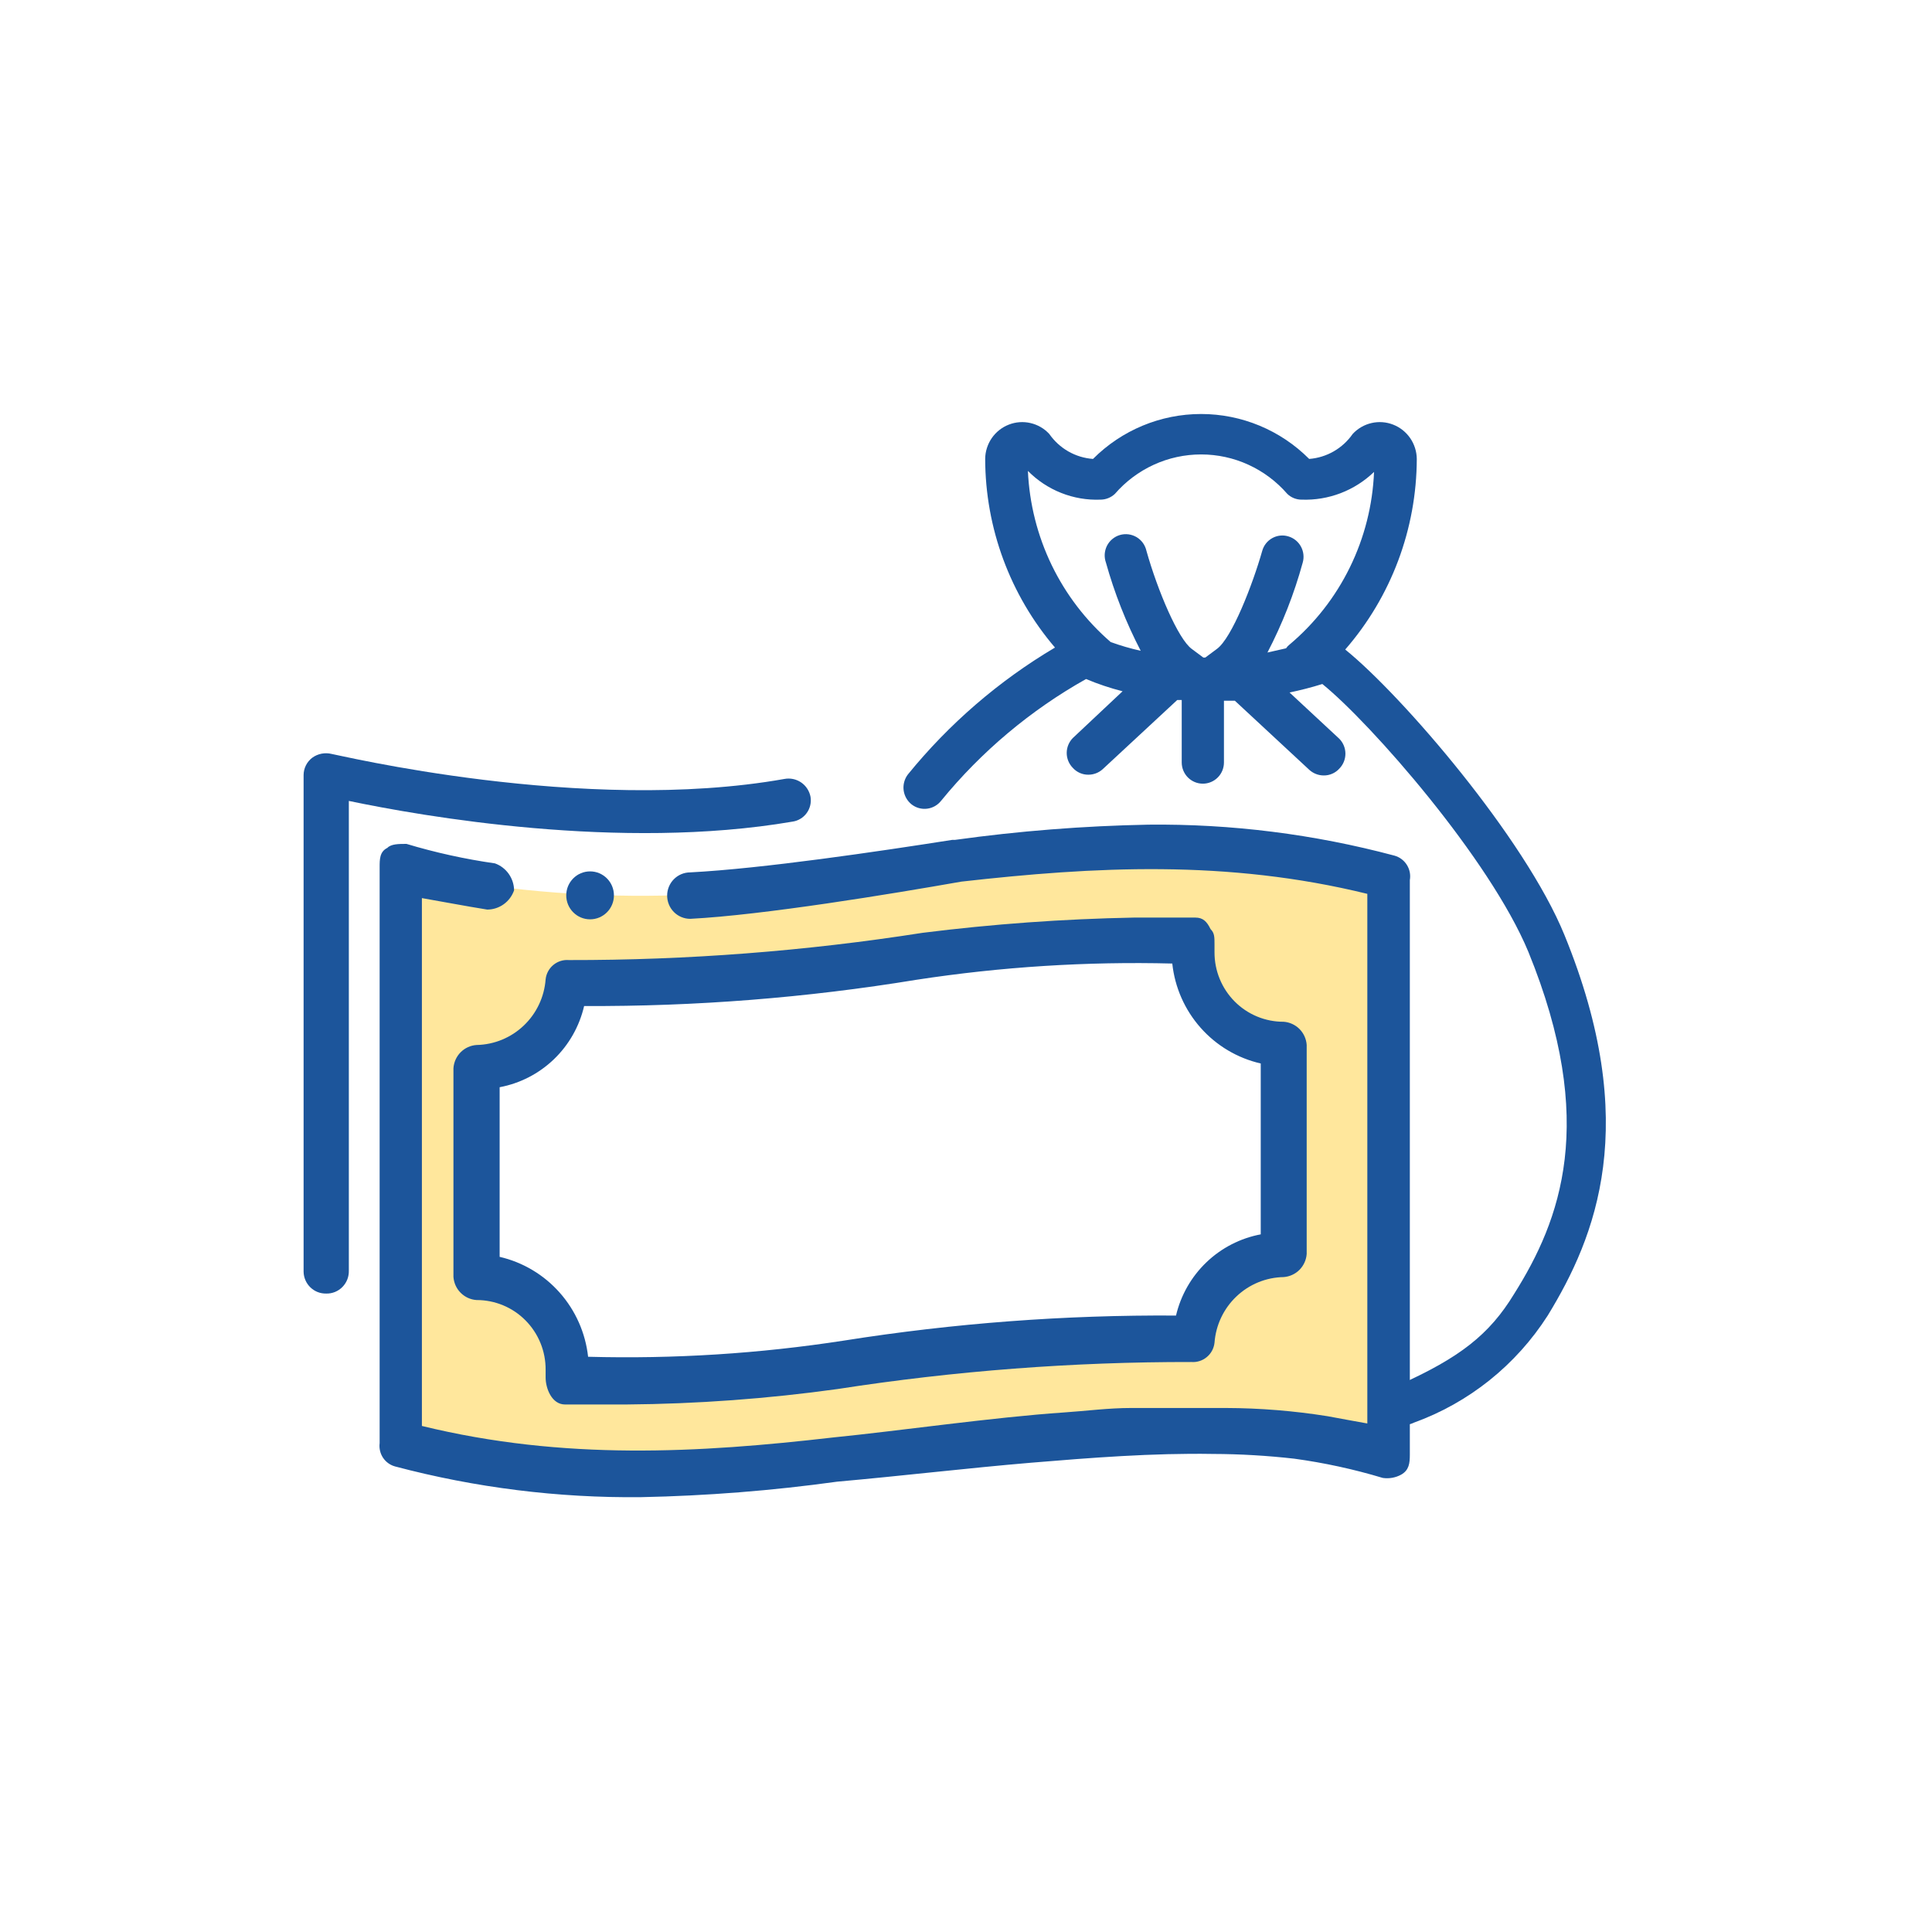
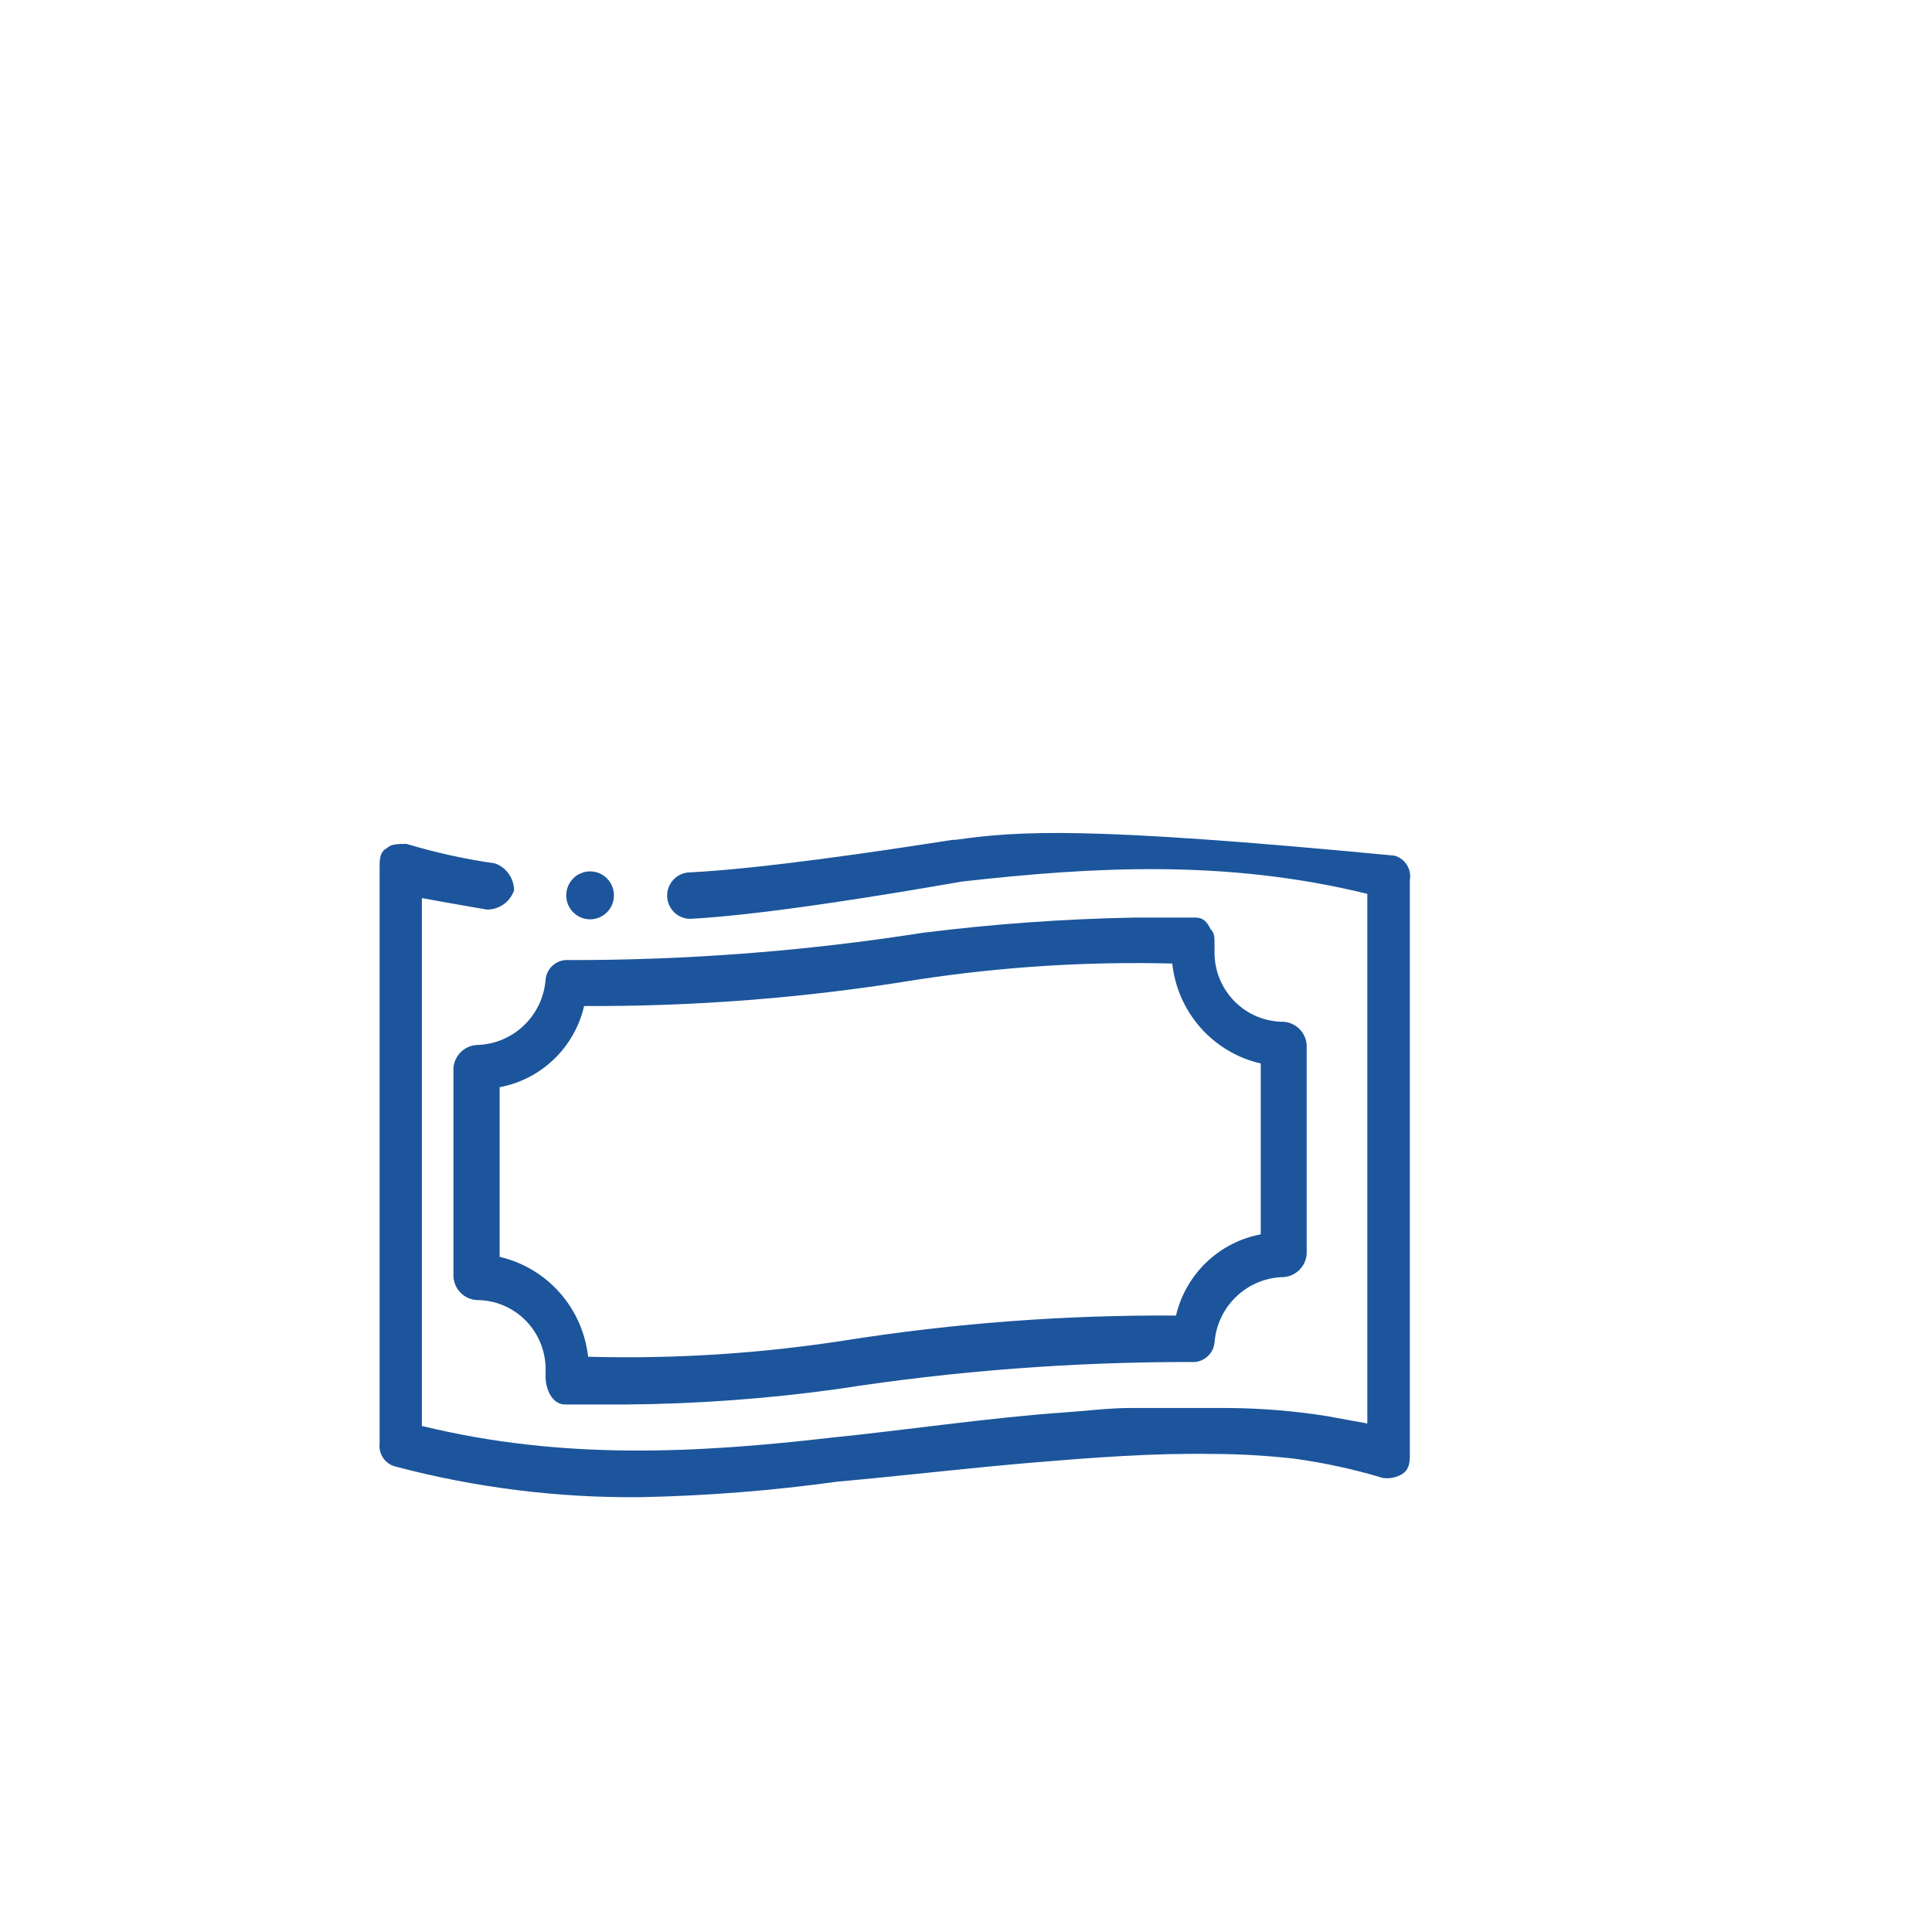
<svg xmlns="http://www.w3.org/2000/svg" width="70" height="70" viewBox="0 0 70 70" fill="none">
-   <path d="M31.887 31.925L31.752 31.562C25.914 32.802 19.878 32.752 14.062 31.418V52.29C17.501 53.675 21.426 53.729 25.072 53.476C26.215 53.394 27.359 53.276 28.502 53.114L29.564 52.941C29.906 52.887 30.221 52.724 30.564 52.67L32.031 52.435C32.985 52.299 33.94 52.19 34.894 52.118C36.709 51.984 38.531 51.953 40.35 52.027C40.602 52.027 44.212 52.172 44.419 52.181C46.194 52.217 47.964 52.392 49.712 52.706V31.888C44.5 29.743 34.903 31.327 31.887 31.925ZM46.606 45.293C45.911 45.432 45.259 45.736 44.705 46.18C44.15 46.624 43.709 47.195 43.419 47.846C43.365 48.003 43.276 48.145 43.158 48.262C43.022 48.343 42.867 48.387 42.708 48.389C35.362 49.194 27.971 49.701 20.579 49.9C20.442 48.977 20.037 48.116 19.416 47.422C18.795 46.728 17.985 46.234 17.086 45.999C17.028 44.863 17.028 43.724 17.086 42.587C17.005 41.427 17.005 40.262 17.086 39.102C17.14 38.785 17.087 38.849 17.411 38.749C17.735 38.65 17.807 38.641 18.005 38.559C18.39 38.397 18.751 38.18 19.076 37.916C19.768 37.375 20.267 36.622 20.498 35.771C28.037 34.951 35.593 34.423 43.167 34.187C43.303 35.115 43.708 35.983 44.331 36.681C44.953 37.38 45.767 37.879 46.67 38.116L46.606 45.293Z" fill="#FFE79C" />
  <path d="M46.507 37.02C46.178 37.022 45.852 36.957 45.548 36.831C45.244 36.705 44.967 36.52 44.735 36.286C44.502 36.052 44.318 35.774 44.192 35.468C44.067 35.163 44.003 34.835 44.004 34.504V34.224C44.004 33.943 44.004 33.807 43.86 33.662C43.725 33.382 43.581 33.246 43.311 33.246H41.078C38.52 33.295 35.965 33.479 33.426 33.798C29.185 34.462 24.898 34.792 20.606 34.785C20.404 34.769 20.204 34.833 20.047 34.963C19.891 35.093 19.791 35.279 19.769 35.482C19.722 36.121 19.439 36.719 18.976 37.159C18.513 37.6 17.903 37.85 17.266 37.862C17.049 37.877 16.844 37.97 16.69 38.125C16.536 38.28 16.444 38.486 16.429 38.704V46.262C16.444 46.48 16.536 46.686 16.69 46.84C16.844 46.995 17.049 47.089 17.266 47.103C17.596 47.102 17.922 47.167 18.227 47.293C18.532 47.42 18.809 47.606 19.041 47.841C19.274 48.076 19.458 48.355 19.583 48.662C19.708 48.968 19.771 49.297 19.769 49.629V49.909C19.769 50.308 19.994 50.887 20.471 50.887H22.695C25.258 50.867 27.817 50.679 30.356 50.326C34.595 49.668 38.878 49.342 43.167 49.348C43.369 49.364 43.569 49.299 43.725 49.169C43.882 49.039 43.981 48.854 44.004 48.651C44.051 48.012 44.334 47.414 44.797 46.974C45.26 46.533 45.87 46.282 46.507 46.271C46.724 46.256 46.929 46.162 47.083 46.008C47.236 45.853 47.33 45.647 47.344 45.429V37.862C47.33 37.644 47.236 37.438 47.083 37.283C46.929 37.129 46.724 37.035 46.507 37.02ZM45.679 44.723C44.939 44.862 44.255 45.214 43.71 45.736C43.165 46.258 42.782 46.928 42.609 47.665C38.585 47.639 34.565 47.941 30.59 48.57C27.52 49.045 24.413 49.242 21.308 49.158C21.213 48.295 20.853 47.483 20.279 46.835C19.705 46.186 18.945 45.733 18.103 45.538V39.392C18.843 39.253 19.526 38.901 20.069 38.379C20.613 37.857 20.993 37.186 21.164 36.45C25.196 36.47 29.222 36.152 33.201 35.5C36.269 35.029 39.372 34.832 42.474 34.911C42.566 35.775 42.925 36.588 43.5 37.237C44.074 37.886 44.836 38.339 45.679 38.532V44.723Z" fill="#1C559B" />
-   <path d="M56.68 33.87C55.249 30.368 50.801 25.199 48.74 23.534C50.404 21.622 51.325 19.169 51.333 16.628C51.33 16.358 51.246 16.096 51.094 15.874C50.941 15.653 50.726 15.482 50.476 15.385C50.226 15.287 49.953 15.267 49.691 15.328C49.43 15.388 49.193 15.525 49.01 15.723C48.83 15.982 48.596 16.197 48.323 16.354C48.051 16.51 47.747 16.604 47.434 16.628C46.395 15.585 44.986 15 43.518 15C42.05 15 40.642 15.585 39.602 16.628C39.287 16.605 38.982 16.512 38.708 16.356C38.434 16.199 38.198 15.983 38.017 15.723C37.835 15.525 37.597 15.388 37.336 15.328C37.075 15.267 36.801 15.287 36.551 15.385C36.301 15.482 36.086 15.653 35.933 15.874C35.781 16.096 35.697 16.358 35.695 16.628C35.701 19.136 36.598 21.559 38.224 23.462C36.192 24.666 34.388 26.223 32.895 28.059C32.771 28.222 32.715 28.427 32.74 28.631C32.766 28.834 32.87 29.019 33.03 29.146C33.19 29.27 33.393 29.326 33.593 29.3C33.794 29.275 33.977 29.17 34.101 29.01C35.562 27.224 37.342 25.729 39.35 24.602C39.779 24.783 40.222 24.931 40.673 25.046L38.873 26.738C38.73 26.882 38.649 27.078 38.649 27.281C38.649 27.485 38.73 27.68 38.873 27.824C38.943 27.902 39.03 27.964 39.126 28.006C39.222 28.048 39.326 28.07 39.431 28.069C39.623 28.07 39.81 27.999 39.953 27.869L42.654 25.362H42.816V27.625C42.816 27.829 42.897 28.025 43.04 28.169C43.184 28.313 43.378 28.394 43.581 28.394C43.784 28.394 43.979 28.313 44.122 28.169C44.266 28.025 44.346 27.829 44.346 27.625V25.389H44.742L47.443 27.897C47.587 28.026 47.773 28.097 47.965 28.096C48.07 28.097 48.174 28.075 48.27 28.033C48.367 27.991 48.453 27.929 48.524 27.851C48.667 27.707 48.747 27.512 48.747 27.308C48.747 27.105 48.667 26.909 48.524 26.765L46.723 25.091C47.11 25.009 47.506 24.91 47.911 24.783C49.658 26.195 53.979 31.119 55.375 34.486C57.895 40.659 56.536 44.216 54.862 46.877C53.961 48.361 52.881 49.194 50.684 50.181C50.589 50.213 50.501 50.265 50.426 50.331C50.35 50.398 50.288 50.479 50.244 50.57C50.2 50.661 50.174 50.76 50.167 50.861C50.161 50.961 50.175 51.063 50.207 51.158C50.269 51.294 50.367 51.41 50.492 51.492C50.616 51.573 50.761 51.618 50.909 51.62C51.019 51.622 51.127 51.597 51.224 51.547C53.223 50.825 54.928 49.46 56.077 47.664C57.815 44.822 59.489 40.731 56.68 33.87ZM39.872 18.103C40.066 18.103 40.253 18.028 40.394 17.895C40.783 17.446 41.263 17.086 41.802 16.839C42.341 16.592 42.926 16.465 43.518 16.465C44.11 16.465 44.696 16.592 45.234 16.839C45.773 17.086 46.253 17.446 46.642 17.895C46.782 18.03 46.97 18.105 47.164 18.103C47.645 18.12 48.125 18.04 48.575 17.868C49.025 17.695 49.436 17.434 49.784 17.099C49.735 18.3 49.437 19.478 48.908 20.557C48.38 21.636 47.632 22.591 46.714 23.362C46.668 23.397 46.629 23.44 46.597 23.489L45.922 23.642C46.462 22.605 46.891 21.513 47.2 20.384C47.256 20.189 47.232 19.979 47.134 19.8C47.036 19.622 46.872 19.491 46.678 19.434C46.582 19.405 46.481 19.395 46.381 19.406C46.281 19.417 46.184 19.448 46.096 19.497C46.008 19.546 45.93 19.612 45.868 19.691C45.806 19.77 45.76 19.861 45.733 19.959C45.391 21.163 44.634 23.127 44.085 23.516L43.671 23.824H43.599L43.185 23.516C42.69 23.163 41.943 21.398 41.538 19.959C41.515 19.856 41.472 19.759 41.411 19.673C41.349 19.588 41.272 19.516 41.182 19.462C41.092 19.409 40.992 19.374 40.888 19.36C40.784 19.347 40.678 19.355 40.578 19.384C40.477 19.413 40.384 19.463 40.303 19.53C40.222 19.597 40.156 19.68 40.108 19.773C40.061 19.867 40.033 19.97 40.026 20.075C40.02 20.18 40.035 20.285 40.07 20.384C40.379 21.49 40.801 22.561 41.33 23.579C40.961 23.498 40.597 23.392 40.241 23.262C39.347 22.489 38.62 21.54 38.104 20.474C37.589 19.408 37.296 18.247 37.243 17.062C37.586 17.409 37.996 17.681 38.449 17.86C38.901 18.04 39.386 18.122 39.872 18.103V18.103Z" fill="#1C559B" />
-   <path d="M50.523 31.001C47.613 30.224 44.612 29.846 41.601 29.879C39.258 29.924 36.919 30.108 34.597 30.431H34.498C31.851 30.847 27.629 31.472 25.009 31.608C24.787 31.608 24.574 31.696 24.417 31.854C24.26 32.012 24.172 32.226 24.172 32.45C24.172 32.673 24.26 32.887 24.417 33.045C24.574 33.203 24.787 33.291 25.009 33.291C27.647 33.156 32.319 32.386 34.831 31.943C39.647 31.399 44.455 31.137 49.541 32.386V51.575C49.541 51.575 48.227 51.339 48.101 51.312C46.883 51.118 45.652 51.018 44.419 51.014C43.267 51.014 42.123 51.014 40.98 51.014C40.16 51.014 39.359 51.122 38.549 51.176C35.992 51.349 32.553 51.846 30.186 52.082C25.315 52.643 20.436 52.923 15.286 51.665V32.54C16.123 32.685 16.816 32.821 17.654 32.956C17.867 32.955 18.076 32.888 18.25 32.763C18.424 32.638 18.555 32.462 18.626 32.259C18.624 32.045 18.556 31.836 18.432 31.661C18.308 31.486 18.134 31.354 17.933 31.282C16.848 31.127 15.777 30.891 14.728 30.576C14.449 30.576 14.17 30.576 14.034 30.721C13.755 30.857 13.755 31.137 13.755 31.418V52.29C13.732 52.474 13.775 52.661 13.877 52.816C13.98 52.971 14.135 53.083 14.314 53.132C17.221 53.903 20.219 54.277 23.226 54.245C25.603 54.197 27.975 54.01 30.329 53.684C32.679 53.475 35.02 53.195 37.37 52.996C39.557 52.815 41.745 52.643 43.951 52.679C44.934 52.682 45.917 52.74 46.895 52.851C47.979 52.999 49.051 53.232 50.1 53.548C50.328 53.582 50.562 53.541 50.766 53.43C51.054 53.267 51.081 53.014 51.081 52.706V31.888C51.115 31.697 51.076 31.5 50.973 31.336C50.87 31.172 50.709 31.052 50.523 31.001V31.001Z" fill="#1C559B" />
-   <path d="M11.819 46.868C11.714 46.87 11.609 46.852 11.511 46.814C11.413 46.776 11.323 46.718 11.247 46.645C11.171 46.572 11.11 46.484 11.068 46.388C11.025 46.291 11.002 46.186 11 46.081V28.078C11.001 27.956 11.03 27.837 11.085 27.728C11.139 27.62 11.218 27.526 11.315 27.453C11.415 27.38 11.53 27.331 11.651 27.307C11.773 27.284 11.898 27.287 12.017 27.317C12.116 27.317 21.137 29.517 28.42 28.223C28.63 28.183 28.848 28.228 29.025 28.348C29.202 28.468 29.324 28.654 29.366 28.865C29.384 28.968 29.381 29.074 29.357 29.176C29.333 29.278 29.29 29.374 29.228 29.458C29.167 29.543 29.089 29.614 29 29.667C28.911 29.721 28.811 29.756 28.708 29.77C22.47 30.838 15.276 29.571 12.639 29.019V46.035C12.642 46.145 12.624 46.254 12.584 46.356C12.544 46.458 12.484 46.551 12.407 46.629C12.331 46.707 12.239 46.769 12.138 46.81C12.037 46.851 11.928 46.871 11.819 46.868V46.868Z" fill="#1C559B" />
+   <path d="M50.523 31.001C39.258 29.924 36.919 30.108 34.597 30.431H34.498C31.851 30.847 27.629 31.472 25.009 31.608C24.787 31.608 24.574 31.696 24.417 31.854C24.26 32.012 24.172 32.226 24.172 32.45C24.172 32.673 24.26 32.887 24.417 33.045C24.574 33.203 24.787 33.291 25.009 33.291C27.647 33.156 32.319 32.386 34.831 31.943C39.647 31.399 44.455 31.137 49.541 32.386V51.575C49.541 51.575 48.227 51.339 48.101 51.312C46.883 51.118 45.652 51.018 44.419 51.014C43.267 51.014 42.123 51.014 40.98 51.014C40.16 51.014 39.359 51.122 38.549 51.176C35.992 51.349 32.553 51.846 30.186 52.082C25.315 52.643 20.436 52.923 15.286 51.665V32.54C16.123 32.685 16.816 32.821 17.654 32.956C17.867 32.955 18.076 32.888 18.25 32.763C18.424 32.638 18.555 32.462 18.626 32.259C18.624 32.045 18.556 31.836 18.432 31.661C18.308 31.486 18.134 31.354 17.933 31.282C16.848 31.127 15.777 30.891 14.728 30.576C14.449 30.576 14.17 30.576 14.034 30.721C13.755 30.857 13.755 31.137 13.755 31.418V52.29C13.732 52.474 13.775 52.661 13.877 52.816C13.98 52.971 14.135 53.083 14.314 53.132C17.221 53.903 20.219 54.277 23.226 54.245C25.603 54.197 27.975 54.01 30.329 53.684C32.679 53.475 35.02 53.195 37.37 52.996C39.557 52.815 41.745 52.643 43.951 52.679C44.934 52.682 45.917 52.74 46.895 52.851C47.979 52.999 49.051 53.232 50.1 53.548C50.328 53.582 50.562 53.541 50.766 53.43C51.054 53.267 51.081 53.014 51.081 52.706V31.888C51.115 31.697 51.076 31.5 50.973 31.336C50.87 31.172 50.709 31.052 50.523 31.001V31.001Z" fill="#1C559B" />
  <path d="M21.38 33.309C21.857 33.309 22.244 32.92 22.244 32.441C22.244 31.961 21.857 31.572 21.38 31.572C20.903 31.572 20.516 31.961 20.516 32.441C20.516 32.92 20.903 33.309 21.38 33.309Z" fill="#1C559B" />
</svg>